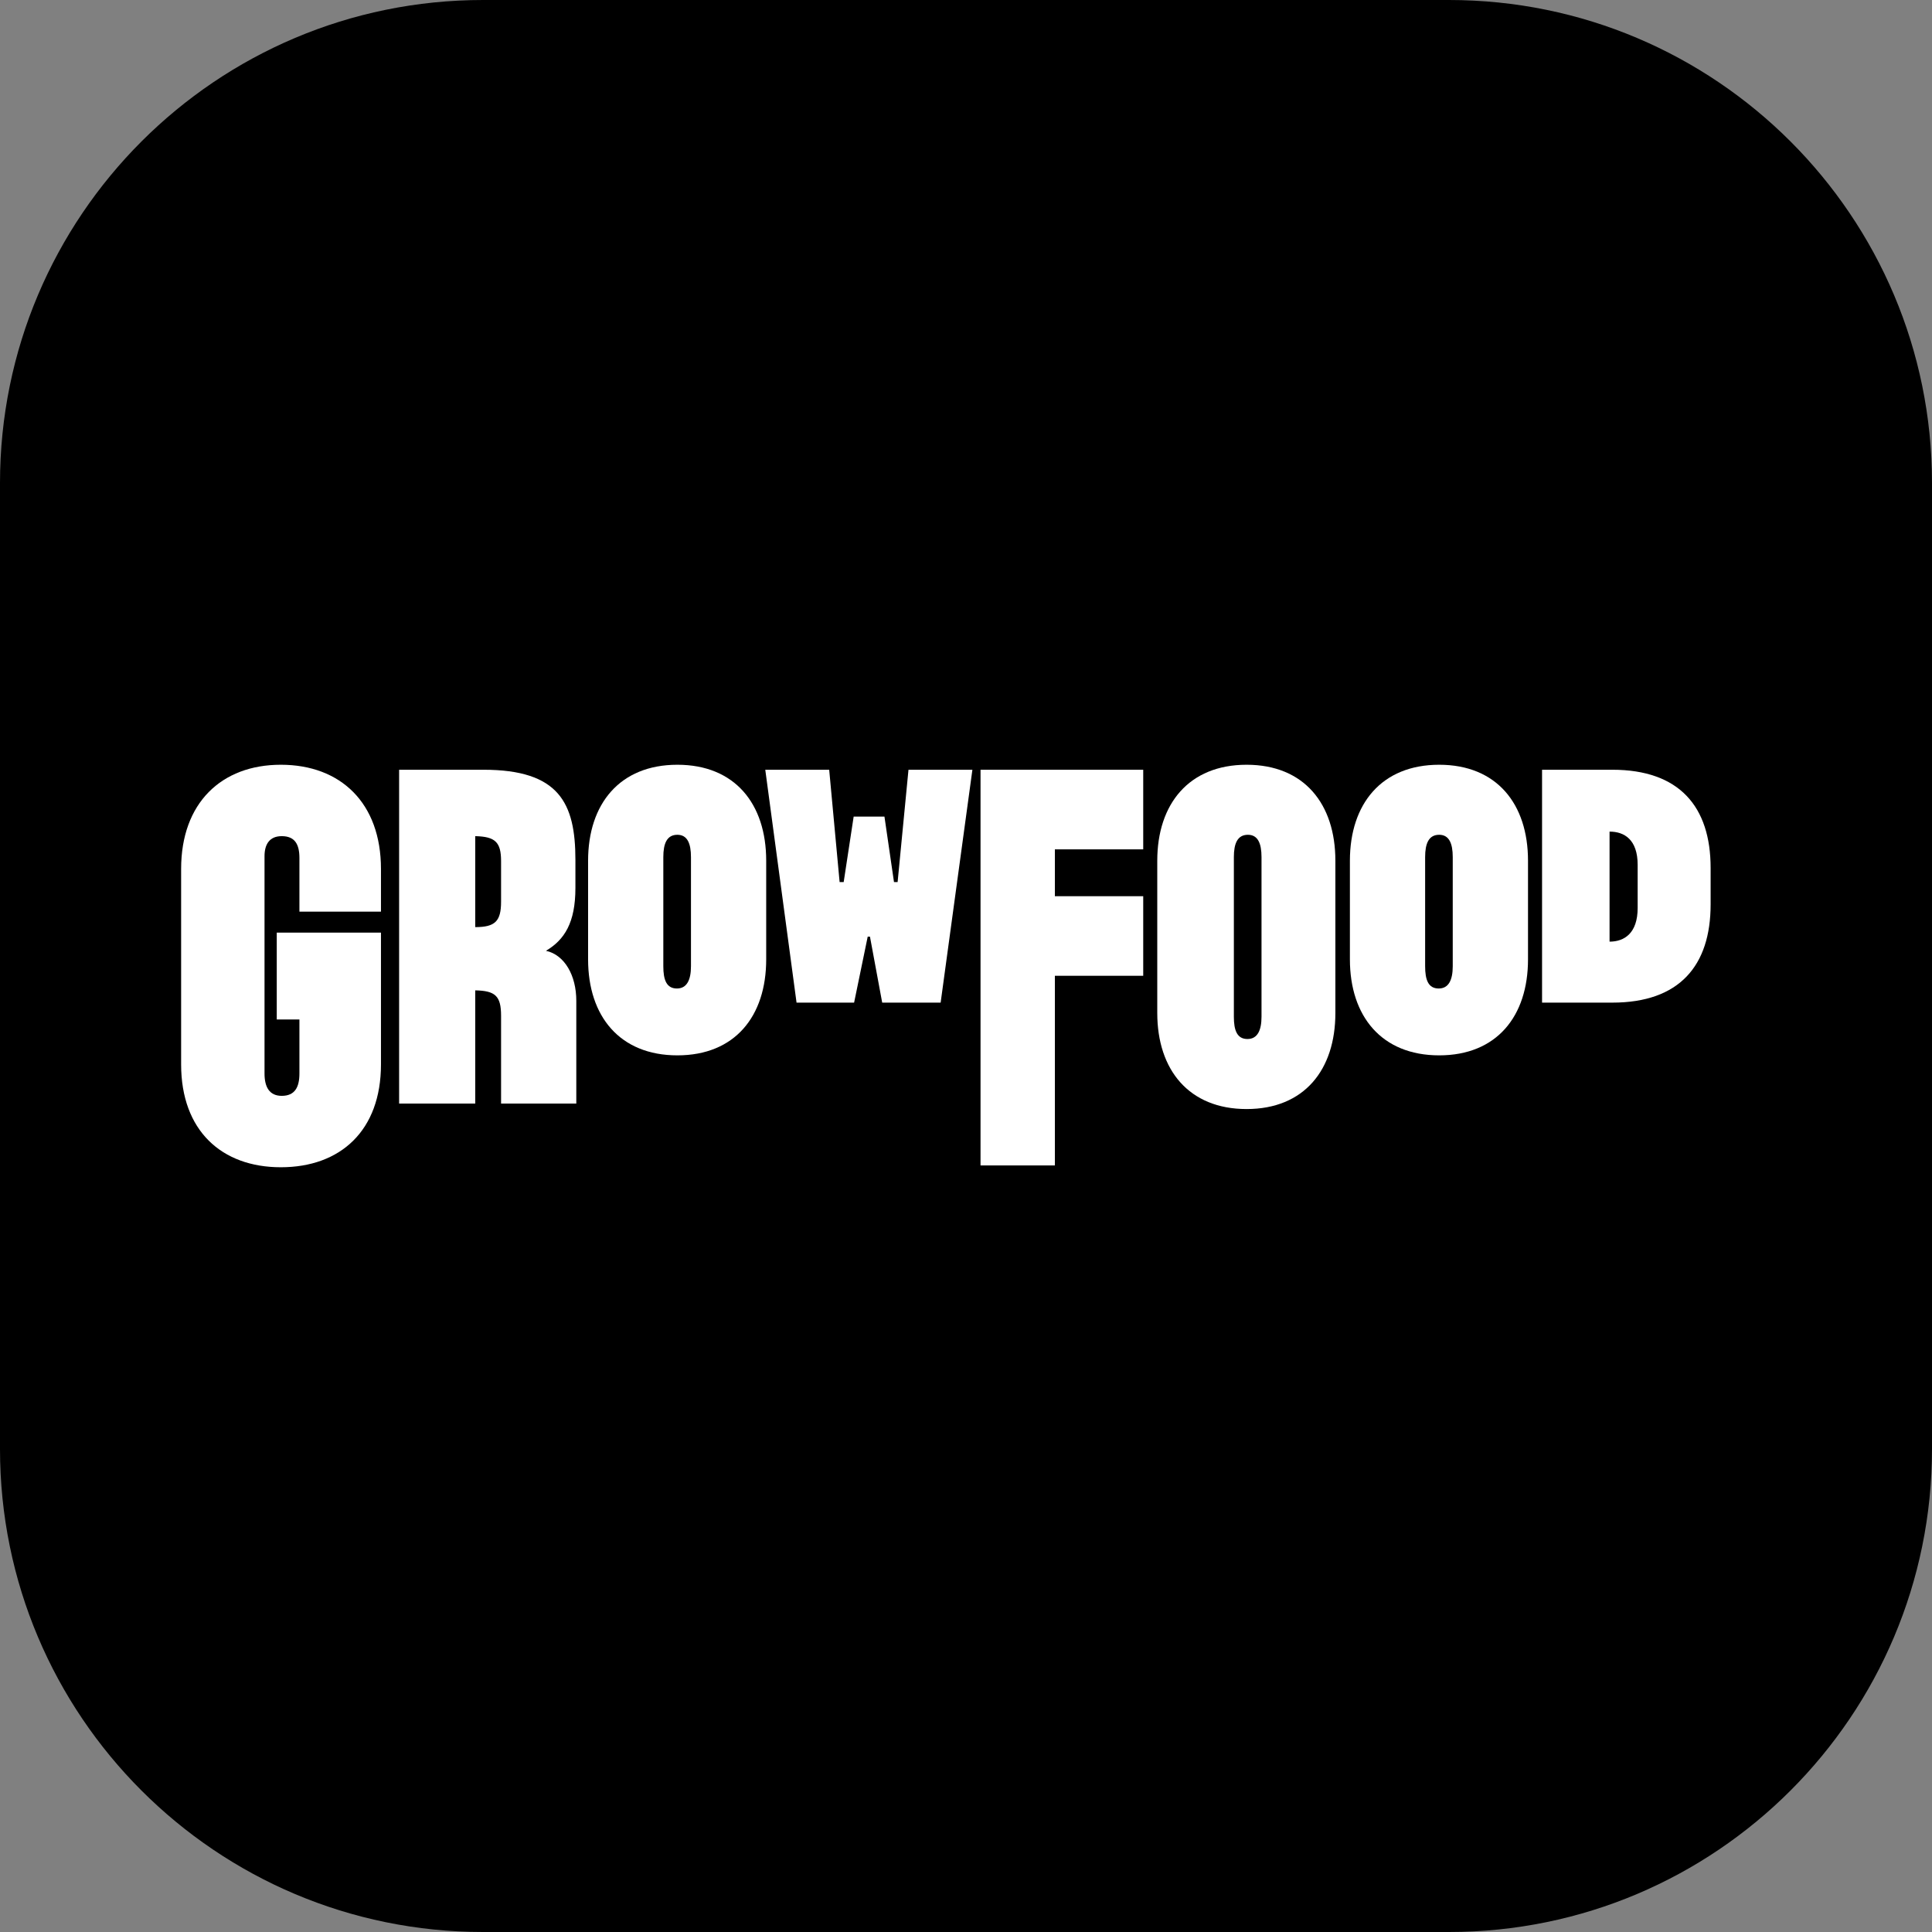
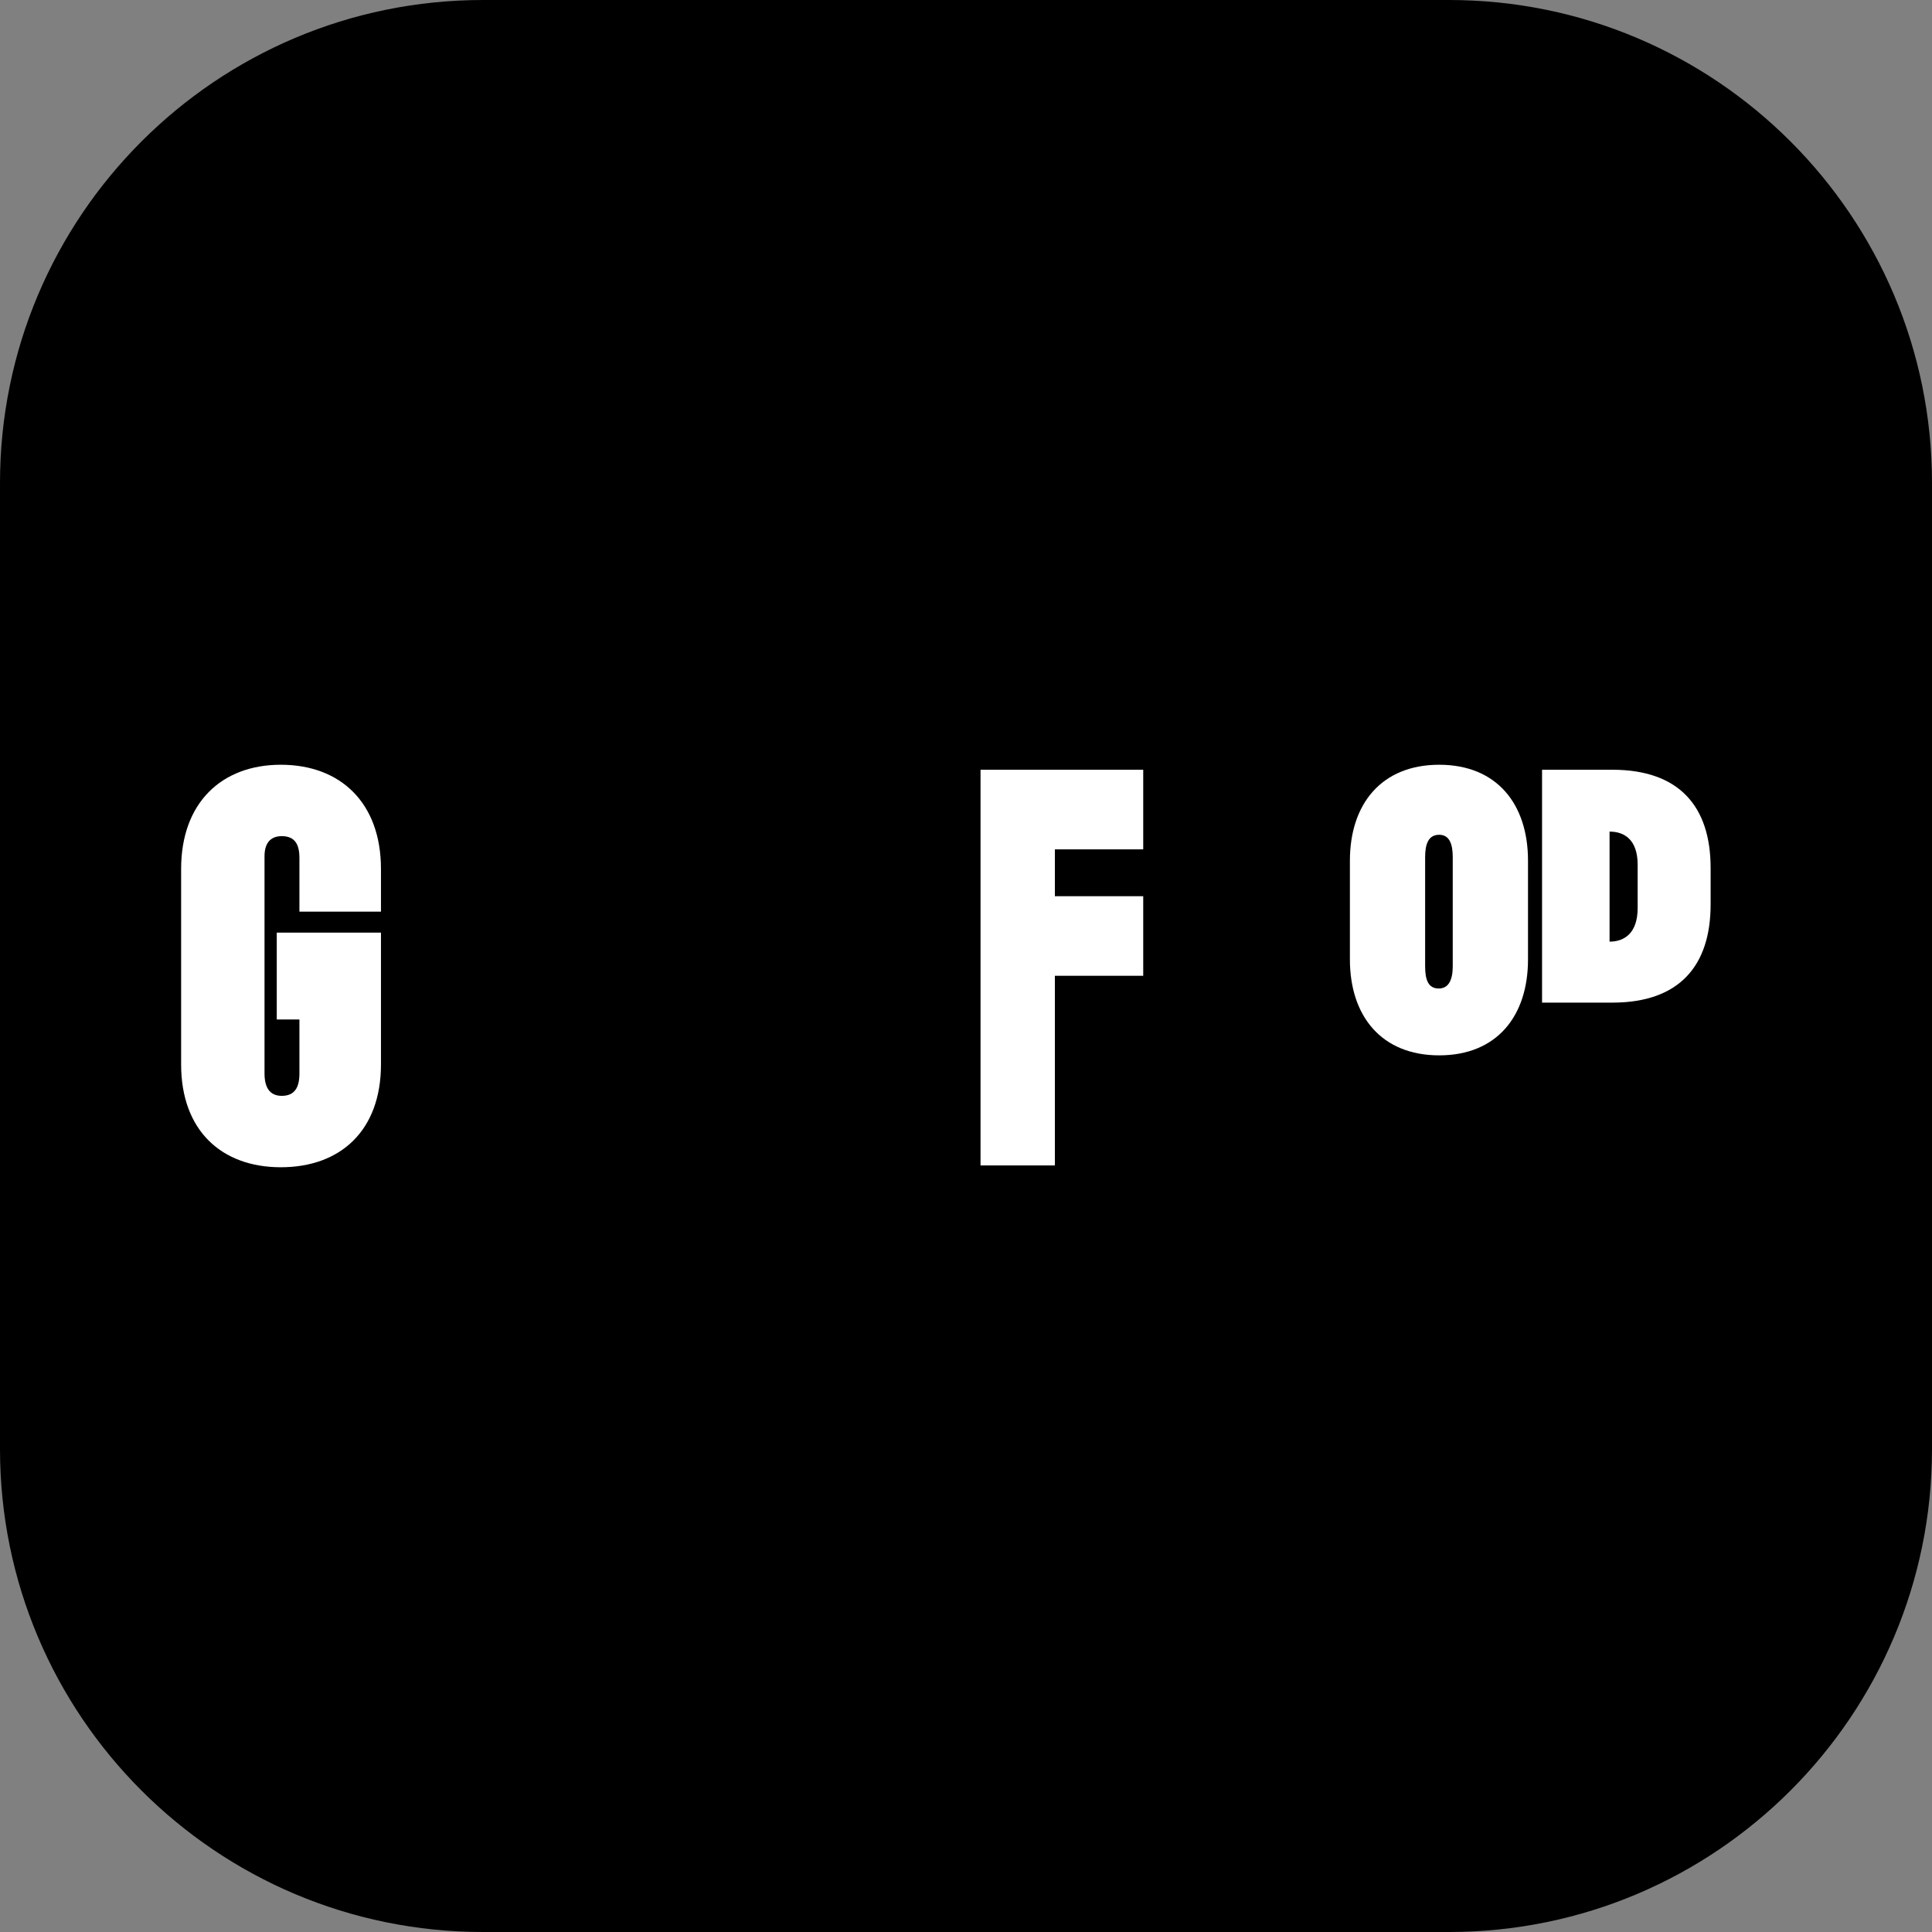
<svg xmlns="http://www.w3.org/2000/svg" width="48" height="48" viewBox="0 0 48 48" fill="none">
  <rect x="0" y="0" width="48" height="48" fill="#808080" stroke="none" />
  <path d="M0 12C0 5.373 5.373 0 12 0H36C42.627 0 48 5.373 48 12V36C48 42.627 42.627 48 36 48H12C5.373 48 0 42.627 0 36V12Z" fill="#00BA24" style="fill:#00BA24;fill:color(display-p3 0 0.729 0.141);fill-opacity:1;" />
  <path d="M6.977 19C5.502 19 4.5 19.949 4.5 21.588V26.446C4.5 28.085 5.502 29 6.977 29C8.463 29 9.465 28.085 9.465 26.446V23.17H6.876V25.328H7.439V26.672C7.439 27.011 7.326 27.226 7 27.226C6.696 27.226 6.572 27.011 6.572 26.672V21.271C6.572 20.977 6.696 20.774 7 20.774C7.326 20.774 7.439 20.977 7.439 21.316V22.65H9.465V21.588C9.465 19.949 8.463 19 6.977 19Z" fill="white" style="fill:white;fill-opacity:1;" />
-   <path d="M21.22 24.91L21.558 23.271H21.614L21.918 24.91H23.37L24.159 19.124H22.571L22.301 21.915H22.211L21.974 20.288H21.209L20.961 21.915H20.86L20.601 19.124H19.013L19.79 24.91H21.22Z" fill="white" style="fill:white;fill-opacity:1;" />
-   <path d="M30.971 19C29.541 19 28.752 19.972 28.752 21.384V25.169C28.752 26.582 29.541 27.554 30.971 27.554C32.4 27.554 33.177 26.582 33.177 25.169V21.384C33.177 19.972 32.4 19 30.971 19ZM31.342 25.26C31.342 25.599 31.241 25.814 30.993 25.814C30.734 25.814 30.655 25.599 30.655 25.26V21.294C30.655 20.955 30.745 20.74 31.004 20.74C31.252 20.74 31.342 20.955 31.342 21.294V25.26Z" fill="white" style="fill:white;fill-opacity:1;" />
  <path d="M35.756 19C34.326 19 33.538 19.972 33.538 21.384V23.836C33.538 25.249 34.326 26.22 35.756 26.22C37.185 26.22 37.963 25.249 37.963 23.836V21.384C37.963 19.972 37.185 19 35.756 19ZM36.093 24.006C36.093 24.345 35.992 24.559 35.745 24.559C35.485 24.559 35.407 24.345 35.407 24.006V21.294C35.407 20.955 35.497 20.74 35.756 20.74C36.003 20.74 36.093 20.955 36.093 21.294V24.006Z" fill="white" style="fill:white;fill-opacity:1;" />
-   <path d="M16.829 19C15.399 19 14.611 19.972 14.611 21.384V23.836C14.611 25.249 15.399 26.22 16.829 26.22C18.259 26.22 19.036 25.249 19.036 23.836V21.384C19.036 19.972 18.259 19 16.829 19ZM17.167 24.006C17.167 24.345 17.065 24.559 16.818 24.559C16.559 24.559 16.48 24.345 16.48 24.006V21.294C16.48 20.955 16.57 20.74 16.829 20.74C17.077 20.74 17.167 20.955 17.167 21.294V24.006Z" fill="white" style="fill:white;fill-opacity:1;" />
  <path d="M40.057 19.124H38.312V24.91H40.057C41.723 24.91 42.5 23.994 42.5 22.469V21.565C42.5 20.04 41.723 19.124 40.057 19.124ZM40.687 22.559C40.687 23.181 40.361 23.395 39.989 23.395V20.661C40.361 20.661 40.687 20.864 40.687 21.486V22.559Z" fill="white" style="fill:white;fill-opacity:1;" />
  <path d="M24.361 28.955H26.208V24.243H28.403V22.266H26.208V21.102H28.403V19.124H24.361V28.955Z" fill="white" style="fill:white;fill-opacity:1;" />
-   <path d="M13.564 23.622C14.026 23.35 14.296 22.921 14.296 22.062V21.362C14.296 19.949 13.89 19.124 12.01 19.124H9.916V27.418H11.807V24.605C12.303 24.616 12.449 24.74 12.449 25.237V27.418H14.318V24.864C14.318 24.232 14.026 23.723 13.564 23.622ZM12.449 22.401C12.449 22.887 12.303 23.034 11.807 23.034V20.774C12.303 20.785 12.449 20.921 12.449 21.395V22.401Z" fill="white" style="fill:white;fill-opacity:1;" />
</svg>